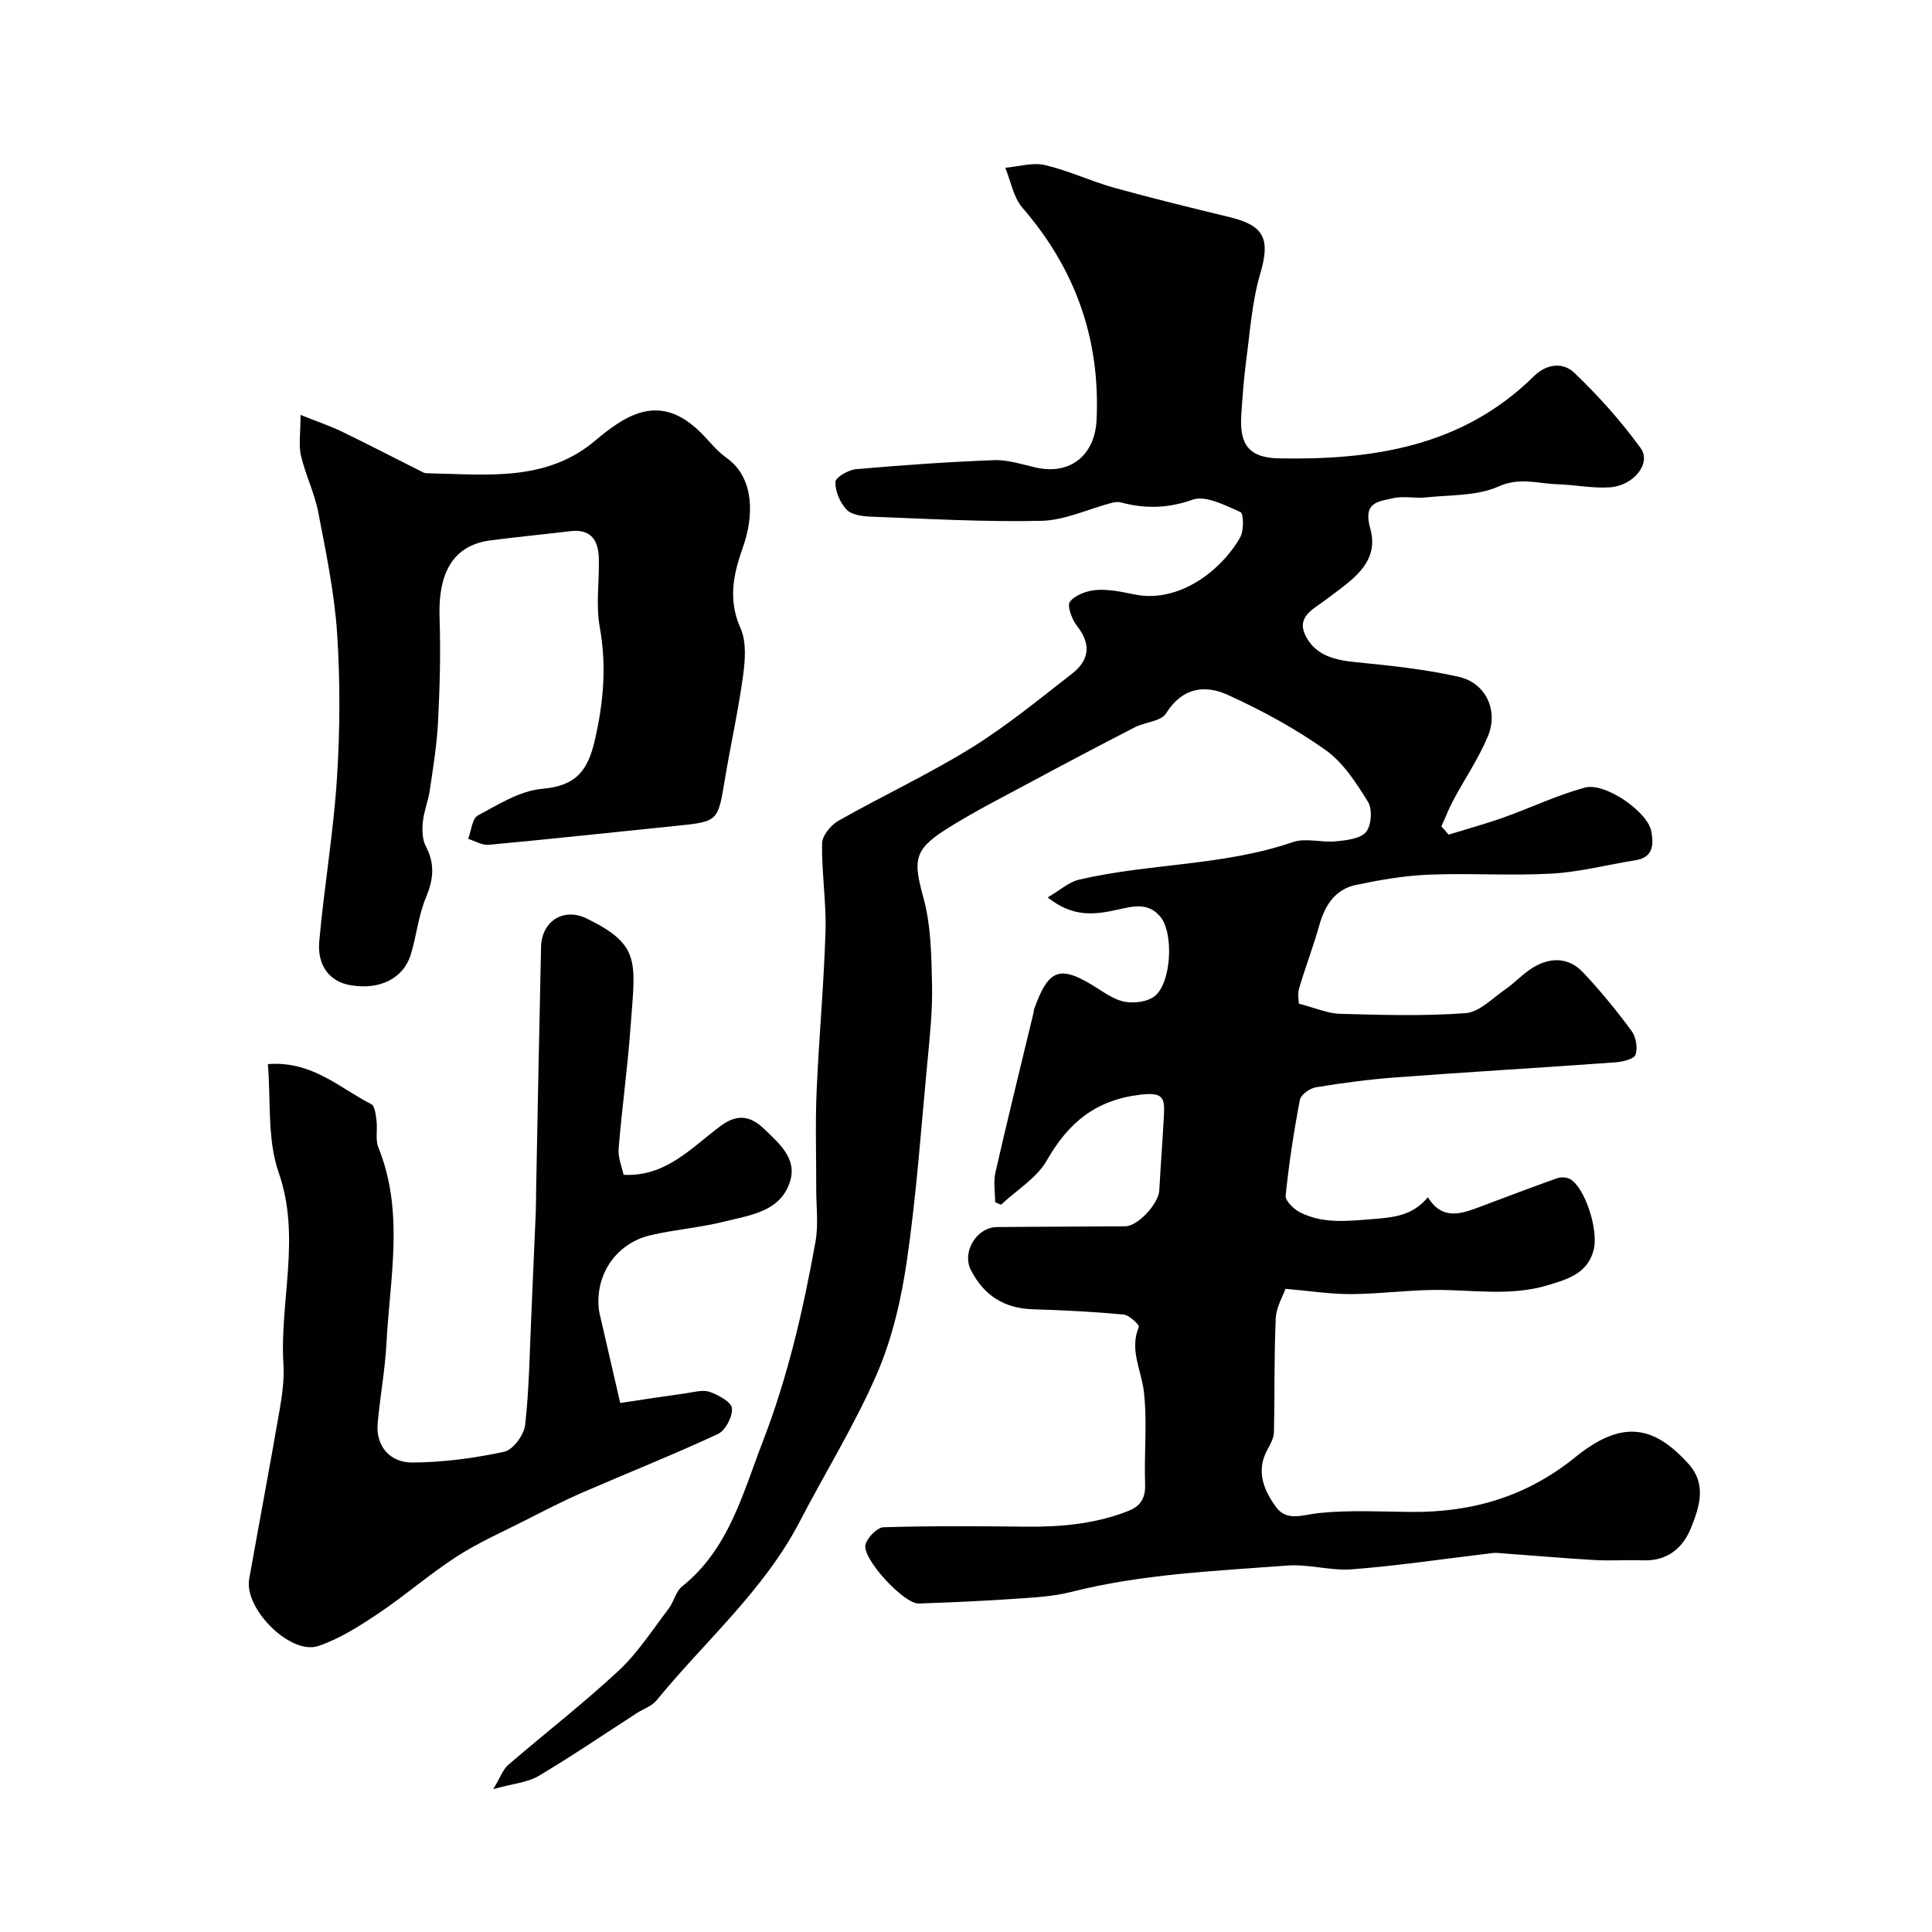
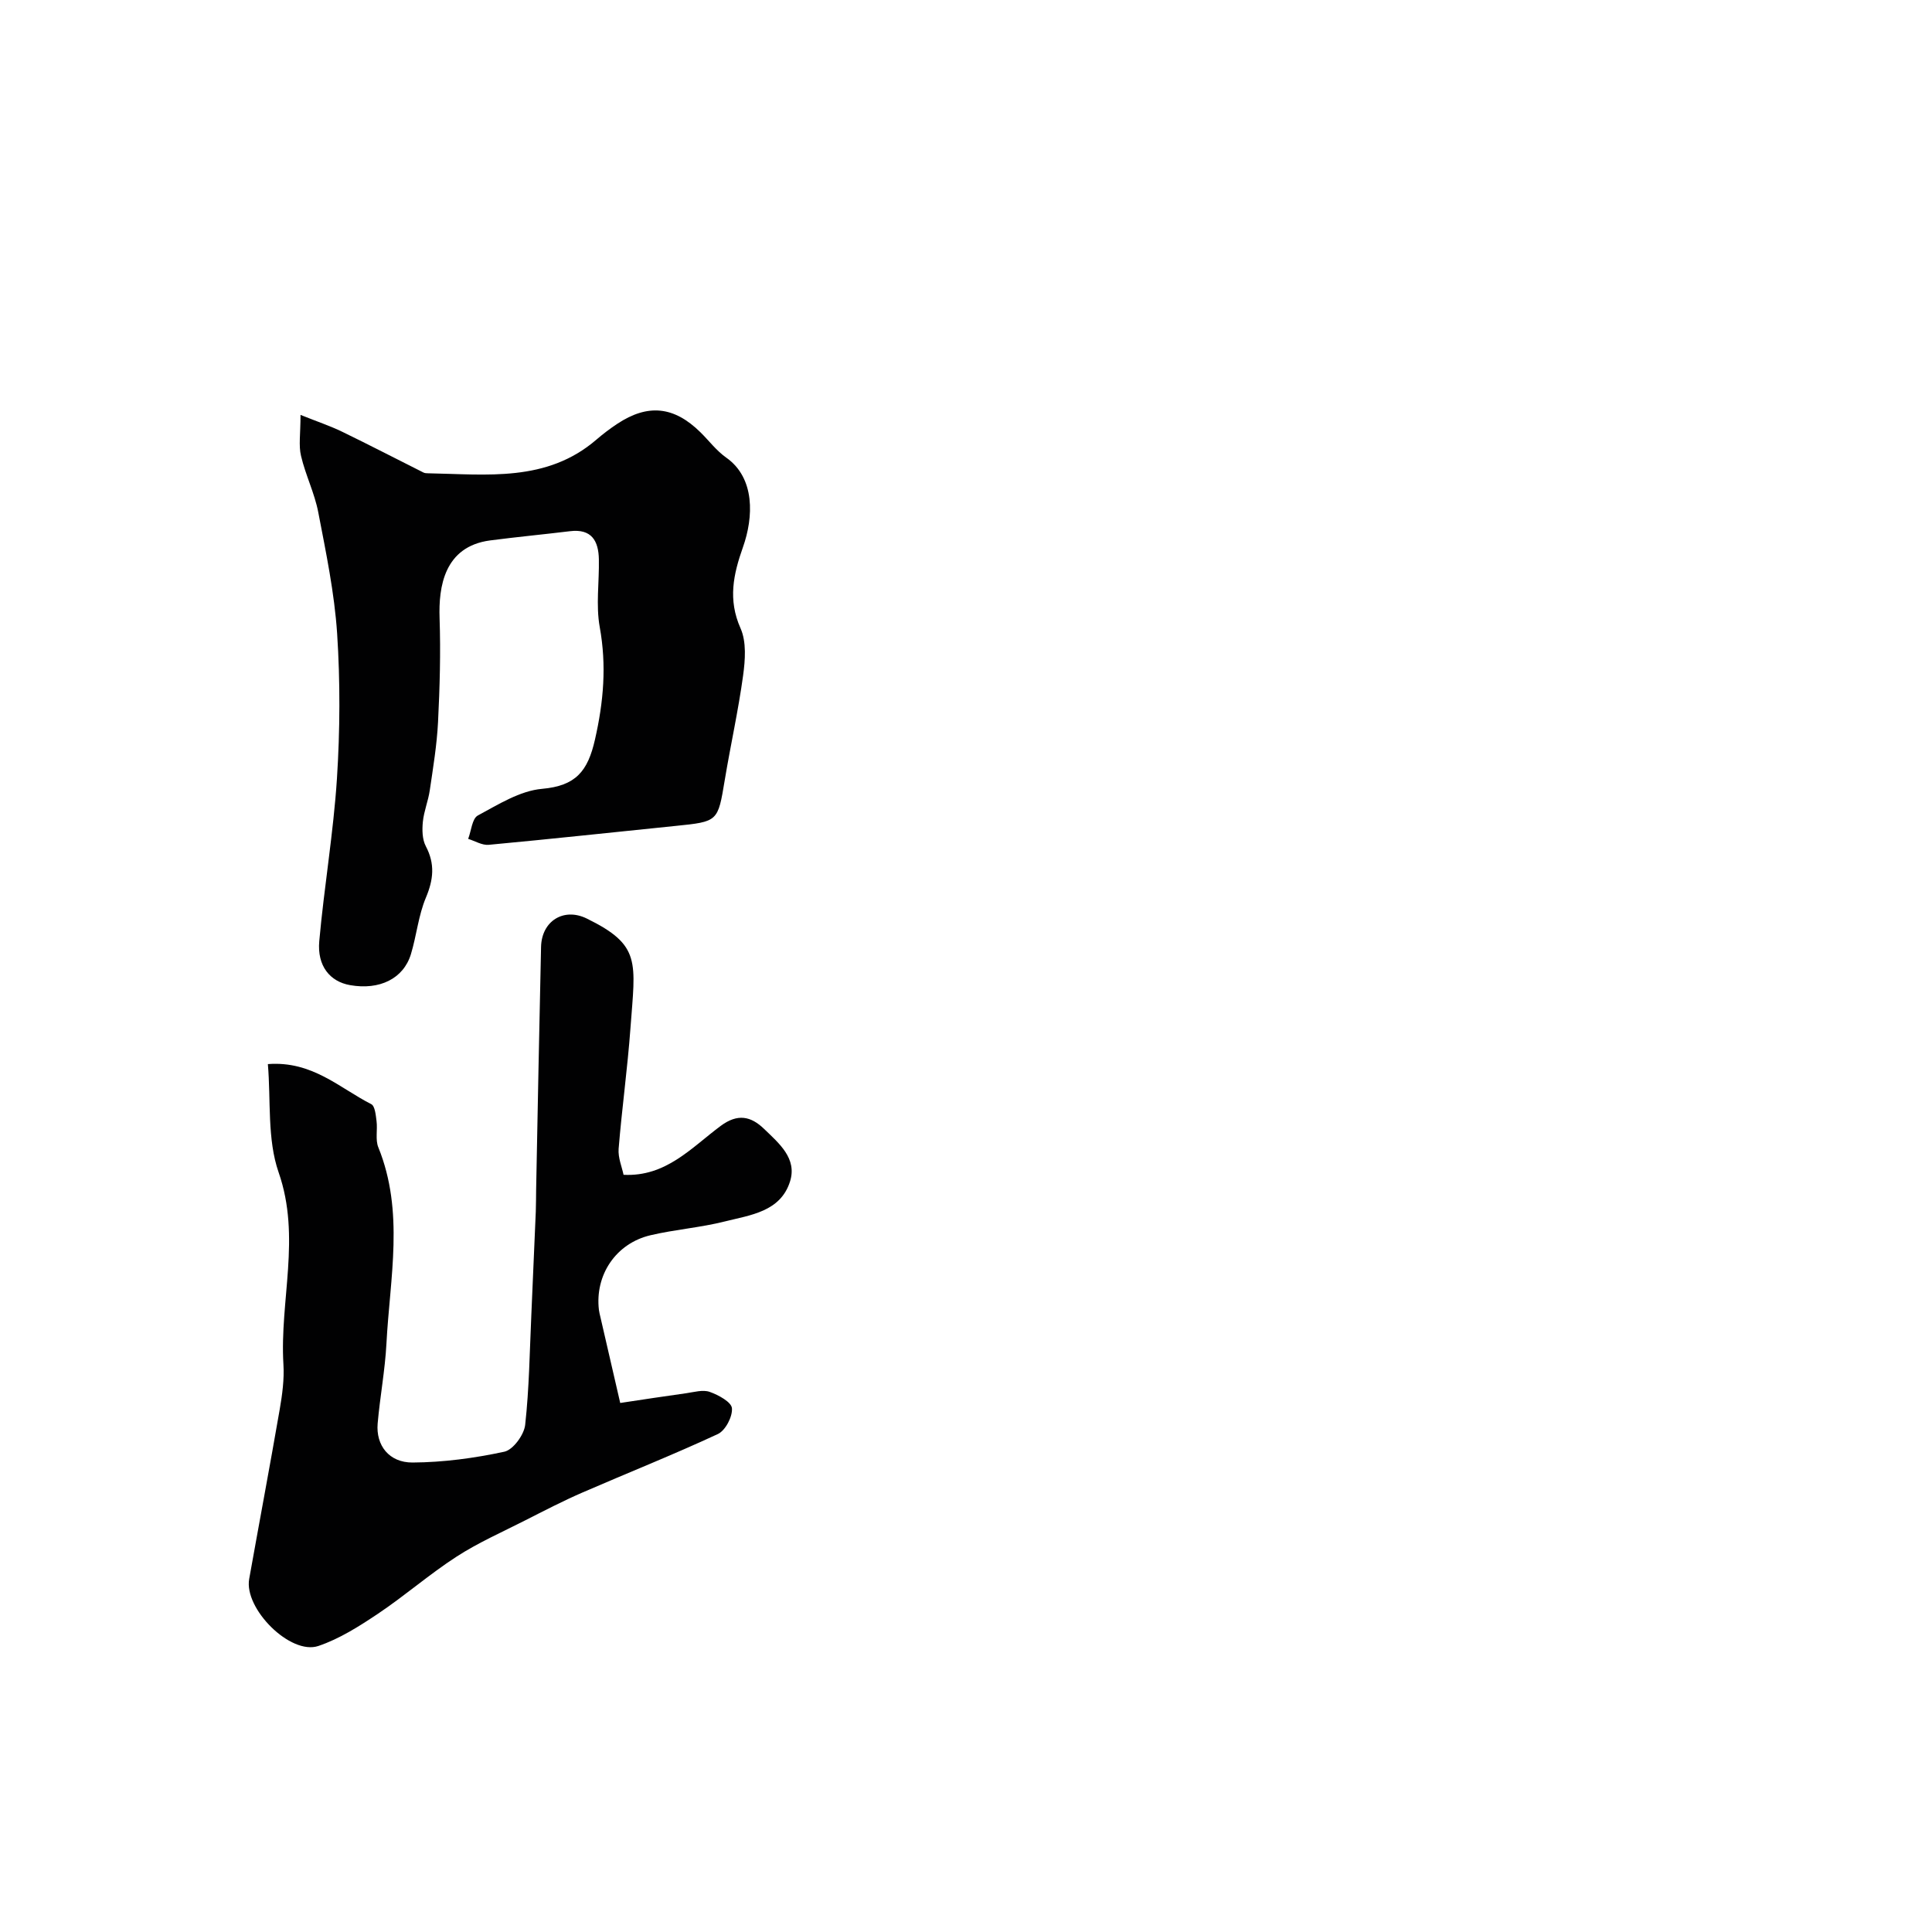
<svg xmlns="http://www.w3.org/2000/svg" enable-background="new 0 0 400 400" viewBox="0 0 400 400">
  <g fill="#010102">
-     <path d="m299.92 172.8c3.8-1.17 7.64-2.22 11.38-3.55 5.64-2.01 11.09-4.63 16.84-6.19 4.15-1.13 12.97 4.97 13.74 9.04.47 2.52.54 5.41-3.24 6-5.78.91-11.52 2.44-17.33 2.77-8.47.48-17-.12-25.49.22-5.03.2-10.08 1.08-15.03 2.11-4.45.92-6.53 4.34-7.7 8.55-1.21 4.34-2.86 8.56-4.12 12.89-.36 1.23-.05 2.66-.05 3.16 3.34.86 5.93 2.03 8.55 2.1 8.66.24 17.36.5 25.98-.14 2.82-.21 5.5-3.05 8.12-4.86 2.02-1.39 3.71-3.28 5.79-4.56 3.6-2.21 7.41-2.18 10.38.97 3.6 3.81 6.94 7.9 10.05 12.12.92 1.25 1.33 3.54.82 4.95-.33.92-2.69 1.46-4.18 1.57-15.13 1.09-30.27 1.98-45.4 3.11-5.55.41-11.09 1.15-16.58 2.05-1.26.21-3.11 1.53-3.32 2.6-1.26 6.56-2.27 13.18-2.95 19.83-.11 1.07 1.68 2.8 2.97 3.46 4.7 2.38 9.59 1.83 14.78 1.42 4.61-.36 8.52-.69 11.69-4.55 3.02 4.87 6.91 3.44 10.82 1.98 5.31-1.99 10.6-4.02 15.94-5.91.78-.28 1.94-.23 2.66.16 3.01 1.62 6.03 10.5 4.89 14.76-1.28 4.79-5.29 5.98-9.57 7.26-7.79 2.32-15.59.88-23.39.95-5.77.05-11.53.83-17.3.86-4.19.02-8.38-.65-13.52-1.09-.49 1.41-1.91 3.74-2.02 6.12-.36 7.85-.19 15.72-.38 23.58-.03 1.21-.73 2.48-1.34 3.59-2.45 4.41-.74 8.4 1.74 11.84 2.25 3.13 5.63 1.63 8.94 1.29 6.27-.65 12.65-.29 18.98-.23 12.67.12 23.92-3.12 34.08-11.34 9.78-7.92 16.31-6.48 23.41 1.36 3.86 4.26 2.28 8.94.56 13.25-1.67 4.18-4.9 6.94-9.92 6.75-3.35-.13-6.71.14-10.06-.06-6.73-.39-13.45-.99-20.18-1.47-.74-.05-1.5.1-2.25.19-9.25 1.1-18.48 2.48-27.77 3.2-4.44.35-9.01-1.12-13.45-.78-15 1.15-30.07 1.74-44.78 5.48-3.62.92-7.46 1.12-11.21 1.38-6.76.46-13.53.78-20.3 1-3.05.1-11.77-9.32-11.01-12.19.39-1.48 2.42-3.56 3.76-3.6 9.84-.3 19.7-.22 29.56-.12 7.22.07 14.29-.57 21.09-3.25 2.71-1.07 3.59-2.81 3.48-5.71-.22-6.35.48-12.77-.26-19.04-.52-4.45-3.03-8.63-1.03-13.37.16-.38-1.98-2.44-3.16-2.55-6.24-.58-12.52-.9-18.79-1.09-5.97-.18-10.18-2.9-12.84-8.15-1.89-3.73 1.2-8.83 5.42-8.87 8.85-.09 17.7-.08 26.54-.16 2.65-.02 6.91-4.68 7.06-7.44.28-5.27.7-10.53.97-15.8.17-3.38-.28-4.54-4.79-4.02-9.35 1.09-14.97 5.77-19.45 13.6-2.1 3.67-6.27 6.16-9.49 9.19-.41-.17-.82-.34-1.23-.51 0-2.06-.38-4.2.06-6.16 2.53-11.09 5.26-22.14 7.92-33.2.04-.16 0-.34.05-.5 3.09-8.69 5.43-9.4 13.39-4.28 1.75 1.12 3.66 2.38 5.63 2.67 1.9.28 4.4-.03 5.87-1.11 3.59-2.64 4.13-13.14 1.27-16.55-2.59-3.1-5.85-2.09-8.99-1.41-4.58.99-9.05 1.63-14.32-2.57 2.57-1.5 4.39-3.19 6.5-3.68 14.59-3.4 29.88-2.83 44.26-7.77 2.66-.92 5.94.13 8.89-.16 2.19-.22 5.05-.51 6.25-1.92 1.13-1.33 1.36-4.73.42-6.25-2.43-3.93-5.13-8.14-8.79-10.74-6.29-4.46-13.2-8.2-20.23-11.41-4.76-2.17-9.46-1.52-12.79 3.83-1.03 1.65-4.34 1.79-6.47 2.88-7.22 3.71-14.4 7.5-21.54 11.34-5.98 3.22-12.07 6.28-17.77 9.93-6.61 4.23-6.49 6.57-4.45 14.03 1.58 5.77 1.65 12.04 1.78 18.1.11 5.42-.49 10.88-1 16.3-1.28 13.55-2.24 27.15-4.19 40.61-1.16 7.98-3.02 16.12-6.2 23.49-4.55 10.53-10.67 20.37-15.97 30.58-7.45 14.35-19.68 24.84-29.7 37.11-.96 1.17-2.67 1.72-4.01 2.58-6.79 4.38-13.48 8.94-20.42 13.06-2.26 1.34-5.19 1.55-9.36 2.71 1.47-2.43 2.01-4.08 3.13-5.04 7.58-6.54 15.53-12.68 22.85-19.5 3.98-3.71 7-8.47 10.34-12.83 1.08-1.41 1.45-3.53 2.75-4.57 9.72-7.76 12.56-19.22 16.75-30.05 5.18-13.41 8.38-27.3 10.9-41.37.64-3.56.14-7.31.15-10.98.02-6.7-.21-13.41.08-20.09.47-11.04 1.5-22.07 1.84-33.11.19-6.07-.81-12.17-.71-18.25.03-1.61 1.8-3.79 3.35-4.68 9.1-5.16 18.62-9.59 27.5-15.08 7.34-4.54 14.07-10.08 20.9-15.39 3.52-2.73 4.06-6.03 1.07-9.83-1.07-1.36-2.15-4.22-1.51-5.06 1.1-1.42 3.53-2.29 5.47-2.44 2.55-.19 5.21.37 7.77.9 9.66 2.03 18.48-5.44 22.03-11.83.78-1.4.71-4.91.04-5.2-3.16-1.39-7.2-3.53-9.92-2.56-5.17 1.83-9.86 1.89-14.89.55-.62-.16-1.37-.02-2.01.15-4.79 1.26-9.55 3.56-14.37 3.67-11.75.27-23.53-.42-35.3-.86-1.74-.07-3.99-.35-5.05-1.46-1.36-1.43-2.37-3.79-2.32-5.72.02-.96 2.69-2.51 4.27-2.65 9.51-.84 19.03-1.51 28.57-1.87 2.85-.11 5.77.87 8.62 1.52 7.2 1.64 12.29-2.56 12.62-9.93.76-16.73-4.41-31.2-15.36-43.85-1.87-2.16-2.4-5.49-3.55-8.28 2.74-.23 5.64-1.15 8.19-.56 4.88 1.13 9.49 3.34 14.33 4.69 7.97 2.22 16.02 4.17 24.06 6.13 7.17 1.75 8.29 4.63 6.2 11.72-1.69 5.74-2.09 11.87-2.89 17.85-.5 3.74-.77 7.52-1.02 11.29-.41 6.13 1.5 8.92 7.77 9.05 19.45.38 38.05-2.45 52.75-16.96 2.81-2.77 6.17-2.91 8.41-.77 5.01 4.78 9.69 10.02 13.76 15.62 2.26 3.11-1.45 7.77-6.39 8.11-3.57.24-7.21-.53-10.82-.64-4.05-.12-7.82-1.52-12.25.47-4.42 1.98-9.89 1.71-14.92 2.25-2.31.25-4.76-.34-6.97.18-2.97.69-6.19.78-4.65 6.23 2.09 7.37-4.26 10.99-9.24 14.81-2.5 1.92-6.27 3.5-4.02 7.66 2.13 3.95 6.05 4.82 10.32 5.24 7.13.71 14.31 1.45 21.28 3.03 5.58 1.26 8.25 6.96 6.03 12.29-1.92 4.61-4.79 8.81-7.16 13.24-.94 1.75-1.65 3.63-2.47 5.44.51.55 1 1.13 1.49 1.7z" />
    <path d="m55.46 220.31c9.2-.7 14.84 4.96 21.4 8.29.78.39.94 2.28 1.1 3.52.23 1.8-.28 3.84.37 5.43 5.42 13.36 2.39 27.03 1.68 40.6-.29 5.54-1.34 11.04-1.82 16.57-.39 4.5 2.34 8.11 7.24 8.08 6.35-.04 12.77-.9 18.99-2.24 1.81-.39 4.08-3.49 4.31-5.55.84-7.57.93-15.23 1.28-22.85.32-7.1.62-14.2.92-21.31.06-1.5.04-3 .07-4.5.33-16.77.64-33.53 1.02-50.3.12-5.38 4.7-8.2 9.44-5.89 11.35 5.55 10.08 8.93 9.07 22.7-.61 8.34-1.77 16.64-2.45 24.98-.15 1.86.7 3.81 1.02 5.39 8.8.45 14.09-5.66 20.12-10.13 3.51-2.6 6.25-2.01 8.99.64 3.07 2.97 6.86 6.09 5.36 10.86-1.97 6.28-8.21 6.96-13.51 8.29-5.04 1.27-10.3 1.66-15.37 2.85-7.18 1.68-11.55 8.24-10.69 15.47.06.49.19.96.3 1.44 1.31 5.68 2.62 11.37 4.11 17.82 4.68-.7 9.17-1.4 13.68-2.02 1.62-.23 3.45-.78 4.86-.27 1.8.64 4.48 2.09 4.59 3.38.15 1.74-1.35 4.61-2.91 5.34-9.25 4.3-18.75 8.07-28.11 12.14-4 1.74-7.89 3.76-11.79 5.74-4.78 2.43-9.73 4.61-14.21 7.51-5.61 3.63-10.69 8.08-16.24 11.8-3.89 2.6-7.98 5.21-12.36 6.69-5.79 1.96-15.43-7.72-14.33-13.87 2.09-11.7 4.29-23.38 6.32-35.1.53-3.07.96-6.24.77-9.33-.8-13.2 3.68-26.34-.99-39.74-2.4-6.89-1.59-14.92-2.23-22.43z" />
    <path d="m62.22 85.9c3.44 1.38 6.14 2.28 8.67 3.51 5.63 2.73 11.19 5.62 16.78 8.42.28.14.65.16.97.16 12.12.21 24.53 1.91 34.84-6.97 1.36-1.17 2.8-2.27 4.3-3.26 6.36-4.21 11.76-3.65 17.23 1.73 1.78 1.75 3.32 3.83 5.34 5.25 6.03 4.24 5.66 12.36 3.48 18.52-2 5.65-3.15 10.89-.51 16.82 1.25 2.81.97 6.57.53 9.79-.99 7.25-2.6 14.42-3.8 21.65-1.43 8.6-1.36 8.58-10.2 9.48-12.89 1.31-25.76 2.71-38.66 3.91-1.37.13-2.84-.79-4.26-1.23.64-1.67.81-4.2 2-4.84 4.24-2.28 8.72-5.12 13.3-5.52 6.98-.62 9.46-3.63 10.95-10.19 1.79-7.85 2.43-15.35.99-23.29-.82-4.54-.09-9.34-.18-14.03-.07-3.82-1.5-6.38-5.98-5.83-5.51.67-11.04 1.19-16.54 1.91-9.52 1.26-10.68 9.64-10.46 16.07.24 7.17.04 14.37-.32 21.54-.24 4.73-1.02 9.44-1.71 14.13-.32 2.19-1.21 4.31-1.43 6.5-.17 1.67-.14 3.65.61 5.07 1.93 3.66 1.59 6.9.02 10.64-1.55 3.68-1.93 7.83-3.1 11.7-1.55 5.09-6.5 7.5-12.61 6.42-4.15-.73-6.83-3.96-6.37-9.11 1.01-11.24 2.93-22.4 3.66-33.65.64-9.98.69-20.06.04-30.03-.56-8.43-2.31-16.8-3.91-25.12-.76-3.96-2.64-7.7-3.56-11.64-.53-2.16-.11-4.56-.11-8.51z" />
  </g>
</svg>